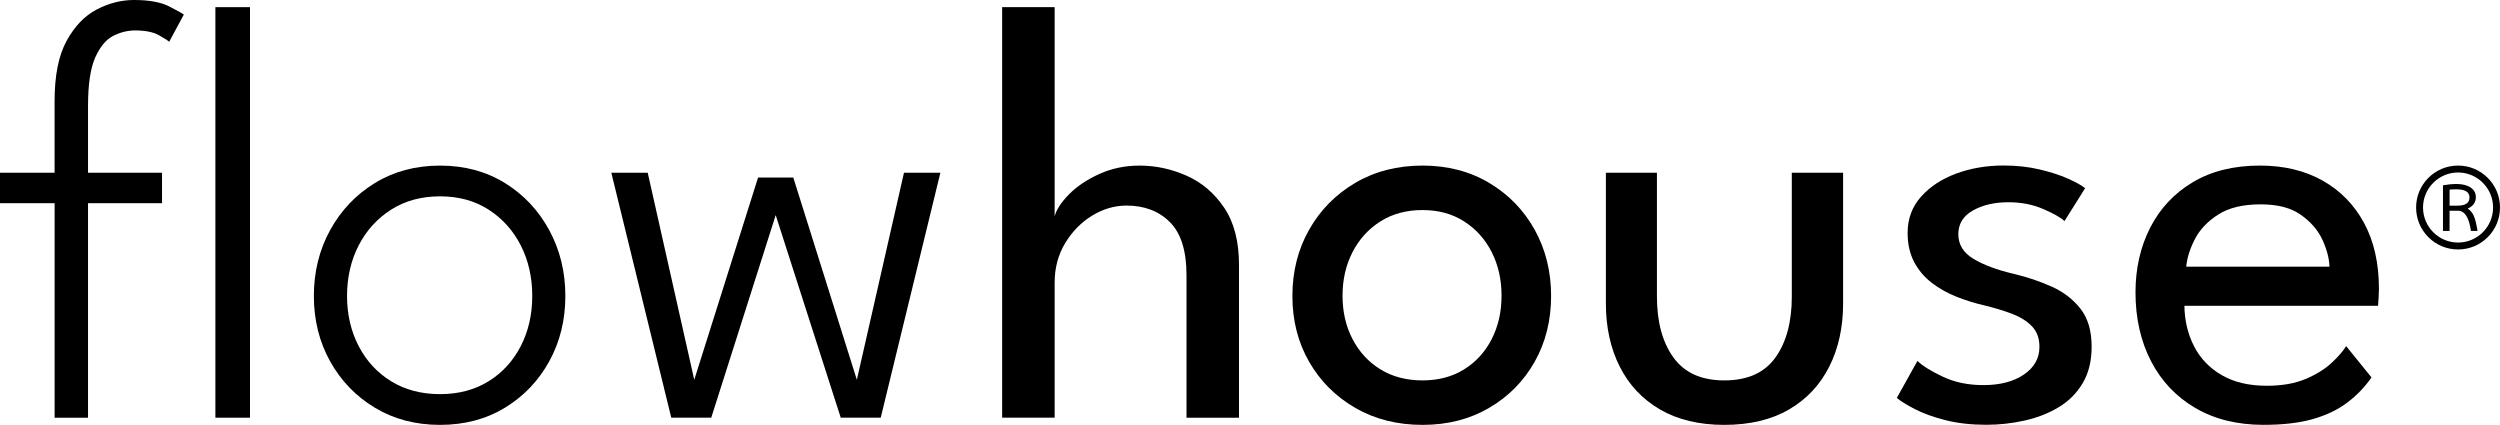
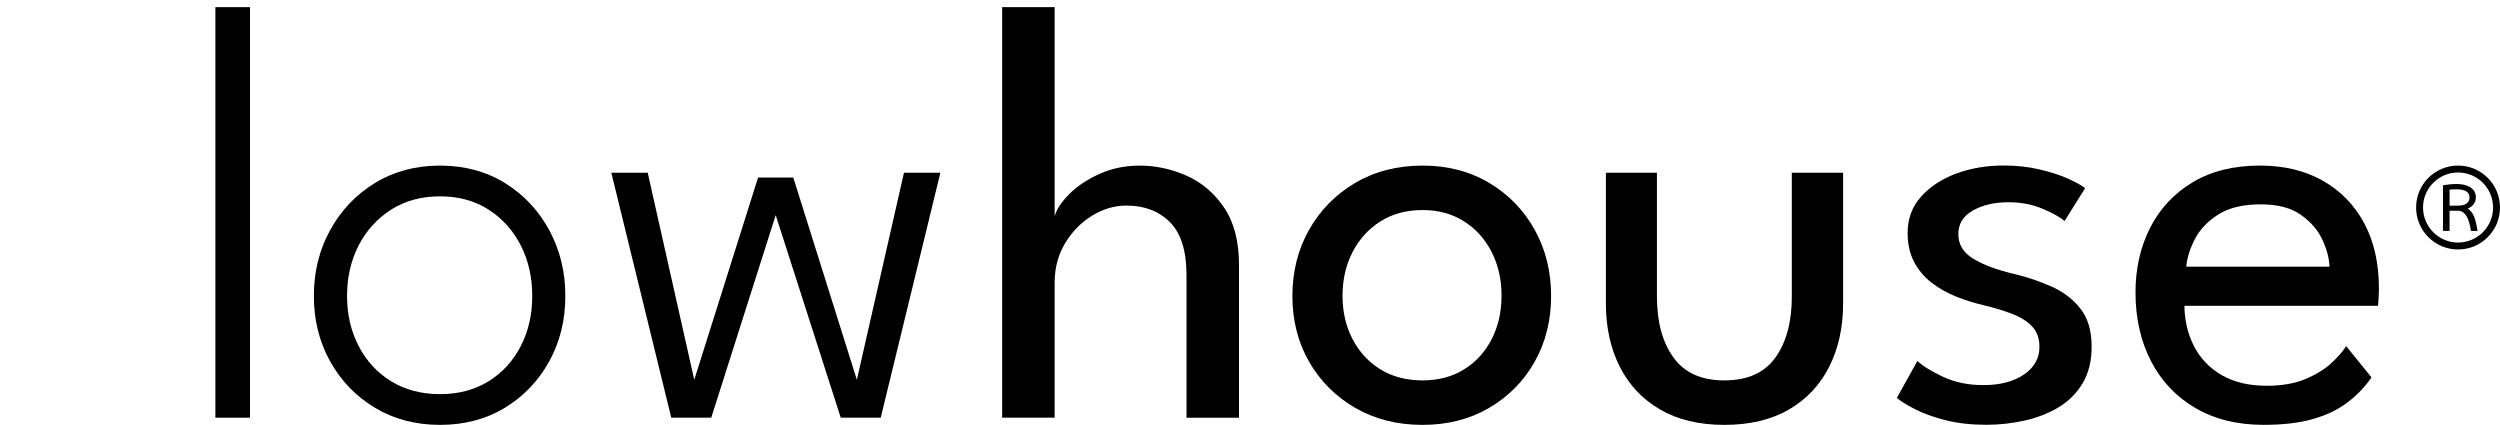
<svg xmlns="http://www.w3.org/2000/svg" id="Vrstva_2" data-name="Vrstva 2" viewBox="0 0 838.6 142.51">
  <defs>
    <style> .cls-1 { stroke-width: 0px; } </style>
  </defs>
  <g id="Vrstva_1-2" data-name="Vrstva 1">
    <g>
-       <path class="cls-1" d="M44.93,0c-4.27,0-8.44,1.07-12.51,3.2-4.07,2.14-7.44,5.66-10.11,10.56-2.67,4.91-4,11.62-4,20.17v24.02H0v10.21h18.32v71.96h11.21v-71.96h24.82v-10.21h-24.82v-22.42c0-7.2.8-12.61,2.4-16.21,1.6-3.6,3.6-6.02,6-7.26,2.4-1.23,4.87-1.85,7.41-1.85,3.4,0,6.05.54,7.96,1.6,1.9,1.07,3.05,1.8,3.45,2.2l4.91-9.11c-.47-.4-2.1-1.32-4.91-2.75-2.8-1.43-6.74-2.15-11.81-2.15Z" />
      <rect class="cls-1" x="72.25" y="2.4" width="11.61" height="137.71" />
      <path class="cls-1" d="M169.38,61.4c-6.31-3.9-13.56-5.85-21.77-5.85s-15.5,1.95-21.87,5.85c-6.37,3.91-11.37,9.18-15.01,15.81-3.64,6.64-5.45,14-5.45,22.07s1.82,15.38,5.45,21.92c3.64,6.54,8.64,11.73,15.01,15.56,6.37,3.84,13.66,5.76,21.87,5.76s15.46-1.92,21.77-5.76c6.3-3.83,11.26-9.02,14.86-15.56,3.6-6.54,5.4-13.84,5.4-21.92s-1.8-15.43-5.4-22.07c-3.6-6.64-8.56-11.91-14.86-15.81ZM174.69,116.09c-2.57,5-6.17,8.94-10.81,11.81-4.64,2.87-10.06,4.31-16.26,4.31s-11.74-1.43-16.41-4.31c-4.67-2.87-8.3-6.81-10.9-11.81-2.6-5.01-3.9-10.61-3.9-16.81s1.3-11.92,3.9-16.96c2.6-5.03,6.24-9.04,10.9-12.01,4.67-2.97,10.14-4.45,16.41-4.45s11.62,1.48,16.26,4.45c4.63,2.97,8.24,6.98,10.81,12.01,2.56,5.04,3.85,10.69,3.85,16.96s-1.29,11.81-3.85,16.81Z" />
      <polygon class="cls-1" points="287.42 127.4 266.1 59.55 254.29 59.55 232.88 127.4 217.27 57.94 205.06 57.94 225.17 140.11 238.58 140.11 260.2 72.16 282.02 140.11 295.43 140.11 315.44 57.94 303.23 57.94 287.42 127.4" />
      <path class="cls-1" d="M398.05,58.95c-5.11-2.27-10.36-3.4-15.76-3.4-4.87,0-9.38.93-13.51,2.8-4.14,1.87-7.52,4.14-10.16,6.81-2.64,2.67-4.25,5.14-4.85,7.41V2.4h-17.61v137.71h17.61v-45.33c0-4.94,1.19-9.36,3.55-13.26,2.37-3.9,5.39-6.97,9.06-9.21,3.67-2.23,7.51-3.35,11.5-3.35,6,0,10.86,1.85,14.56,5.56,3.7,3.7,5.56,9.62,5.56,17.76v47.84h17.61v-51.24c0-7.87-1.65-14.27-4.95-19.17-3.3-4.91-7.51-8.49-12.61-10.76Z" />
      <path class="cls-1" d="M499.53,61.35c-6.5-3.87-13.96-5.81-22.37-5.81s-15.99,1.94-22.57,5.81c-6.57,3.87-11.72,9.1-15.46,15.71-3.74,6.61-5.61,14.01-5.61,22.22s1.87,15.56,5.61,22.07c3.74,6.5,8.89,11.66,15.46,15.46,6.57,3.8,14.09,5.71,22.57,5.71s15.86-1.91,22.37-5.71c6.5-3.8,11.59-8.96,15.26-15.46,3.67-6.51,5.51-13.86,5.51-22.07s-1.84-15.61-5.51-22.22c-3.67-6.6-8.76-11.84-15.26-15.71ZM500.38,113.74c-2.2,4.3-5.29,7.69-9.26,10.16-3.97,2.47-8.62,3.7-13.96,3.7s-10.11-1.23-14.11-3.7c-4-2.47-7.12-5.86-9.36-10.16-2.24-4.31-3.35-9.16-3.35-14.56s1.12-10.27,3.35-14.61c2.24-4.34,5.35-7.77,9.36-10.3,4-2.54,8.71-3.81,14.11-3.81s9.99,1.27,13.96,3.81c3.97,2.53,7.06,5.97,9.26,10.3,2.2,4.34,3.3,9.21,3.3,14.61s-1.1,10.26-3.3,14.56Z" />
      <path class="cls-1" d="M601.05,99.38c0,8.61-1.84,15.46-5.51,20.56-3.67,5.11-9.38,7.66-17.12,7.66s-13.36-2.55-17.06-7.66c-3.71-5.1-5.56-11.96-5.56-20.56v-41.43h-17.12v43.83c0,8.01,1.55,15.08,4.66,21.22,3.1,6.14,7.6,10.92,13.51,14.36,5.9,3.43,13.09,5.16,21.57,5.16s15.76-1.72,21.67-5.16c5.9-3.43,10.41-8.22,13.51-14.36,3.1-6.14,4.65-13.21,4.65-21.22v-43.83h-17.21v41.43Z" />
      <path class="cls-1" d="M688.27,96.18c-3.97-1.8-8.22-3.24-12.76-4.31-5.67-1.33-10.19-3.02-13.56-5.06-3.37-2.03-5.05-4.79-5.05-8.25s1.63-6.12,4.9-7.96c3.27-1.84,7.24-2.76,11.91-2.76,4.27,0,8.14.75,11.61,2.25,3.47,1.5,5.87,2.85,7.21,4.05l6.9-11.01c-1.14-.93-3.05-2-5.75-3.21-2.7-1.2-5.9-2.24-9.61-3.1-3.7-.87-7.69-1.3-11.96-1.3-5.74,0-11.04.9-15.91,2.7-4.87,1.8-8.81,4.39-11.81,7.76-3,3.37-4.5,7.42-4.5,12.16,0,3.73.73,6.98,2.2,9.76,1.47,2.77,3.45,5.1,5.95,7.01,2.5,1.9,5.27,3.45,8.3,4.65,3.04,1.2,6.16,2.17,9.36,2.9,3.33.8,6.4,1.74,9.21,2.8,2.8,1.07,5.04,2.47,6.7,4.2,1.67,1.74,2.5,4.04,2.5,6.91,0,3.81-1.74,6.89-5.2,9.26-3.47,2.37-8.01,3.55-13.61,3.55-5.07,0-9.59-.93-13.56-2.8-3.97-1.87-6.82-3.64-8.56-5.31l-6.91,12.41c1.27,1.07,3.29,2.32,6.05,3.75,2.77,1.44,6.19,2.67,10.26,3.71,4.07,1.04,8.64,1.55,13.71,1.55,4.34,0,8.61-.47,12.81-1.41,4.2-.93,8.01-2.41,11.41-4.45,3.41-2.03,6.11-4.74,8.11-8.11,2.01-3.37,3-7.46,3-12.26,0-5.27-1.24-9.49-3.71-12.66-2.47-3.16-5.69-5.65-9.65-7.45Z" />
      <path class="cls-1" d="M779.14,60.6c-5.97-3.37-13-5.06-21.07-5.06-8.81,0-16.33,1.87-22.57,5.61-6.24,3.74-10.99,8.83-14.26,15.26-3.27,6.43-4.91,13.66-4.91,21.66,0,8.67,1.74,16.36,5.2,23.07,3.47,6.71,8.42,11.94,14.86,15.71,6.44,3.77,14.06,5.66,22.87,5.66,6.54,0,12.08-.65,16.61-1.95,4.54-1.3,8.39-3.16,11.56-5.56s5.85-5.2,8.06-8.4l-8.5-10.51c-1,1.67-2.64,3.55-4.91,5.66-2.27,2.1-5.19,3.9-8.76,5.4-3.57,1.5-7.89,2.25-12.96,2.25-6,0-11.06-1.2-15.16-3.6-4.1-2.4-7.19-5.64-9.26-9.71-2.07-4.07-3.14-8.57-3.2-13.51h64.95c.06-.53.13-1.48.2-2.85.06-1.36.1-2.32.1-2.85,0-8.54-1.65-15.88-4.95-22.02-3.31-6.14-7.94-10.89-13.91-14.26ZM733.35,89.47c.27-2.94,1.23-6.02,2.9-9.26,1.67-3.24,4.29-5.99,7.86-8.26,3.56-2.27,8.29-3.4,14.16-3.4s10.18,1.17,13.51,3.5c3.33,2.34,5.76,5.14,7.26,8.41,1.5,3.27,2.28,6.27,2.35,9h-48.03Z" />
      <path class="cls-1" d="M834.48,59.66c-2.66-2.66-6.19-4.12-9.95-4.12s-7.29,1.46-9.95,4.12c-2.66,2.66-4.12,6.19-4.12,9.95s1.46,7.29,4.12,9.95,6.19,4.12,9.95,4.12,7.29-1.46,9.95-4.12,4.12-6.19,4.12-9.95-1.46-7.29-4.12-9.95ZM824.53,81.36c-6.48,0-11.75-5.27-11.75-11.75s5.27-11.75,11.75-11.75,11.75,5.27,11.75,11.75-5.27,11.75-11.75,11.75Z" />
      <path class="cls-1" d="M827.76,69.97c1.83-.79,2.74-2.07,2.74-3.86,0-1.35-.59-2.42-1.76-3.21-1.17-.79-2.75-1.18-4.74-1.18-1.33,0-2.85.14-4.53.43v15.31h2.21v-6.77h2.81c2.27,0,3.72,2.26,4.36,6.77h2.21c-.37-2.36-.8-4.06-1.28-5.1-.48-1.05-1.15-1.84-2.02-2.39ZM824.39,68.98h-2.7v-5.37c.61-.07,1.38-.1,2.32-.1,2.9,0,4.36.91,4.36,2.72s-1.32,2.75-3.97,2.75Z" />
    </g>
  </g>
</svg>